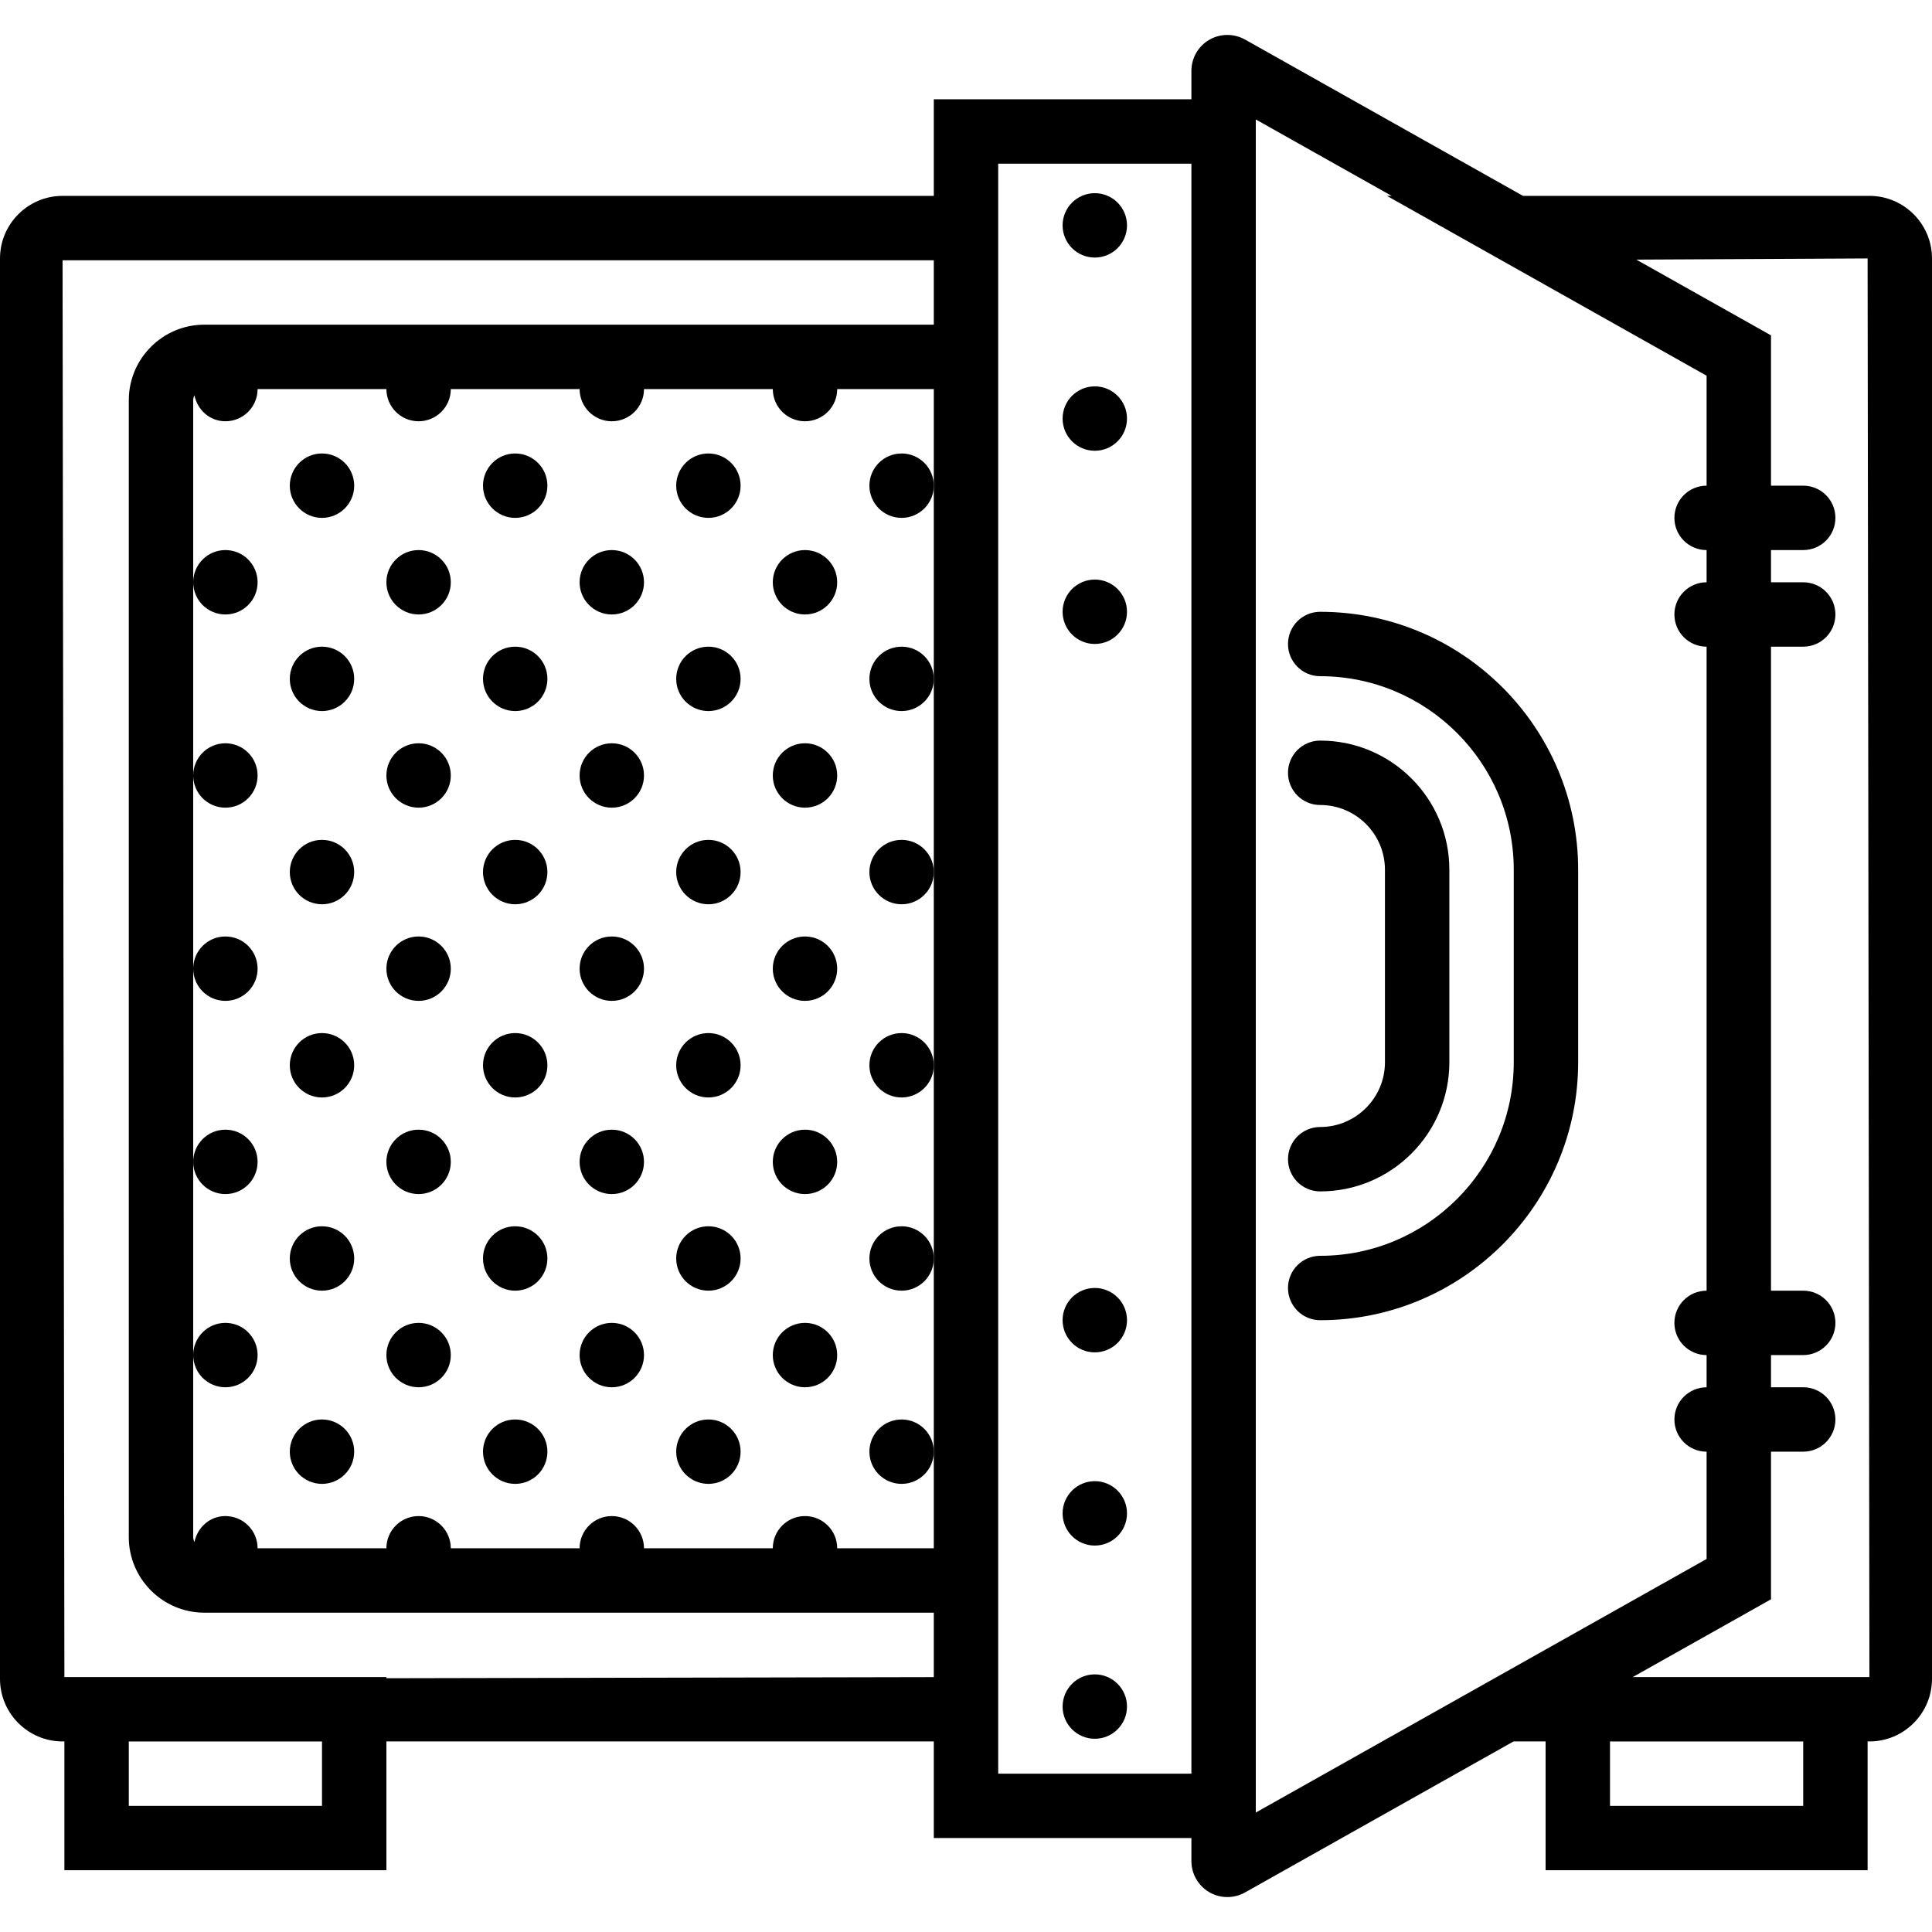
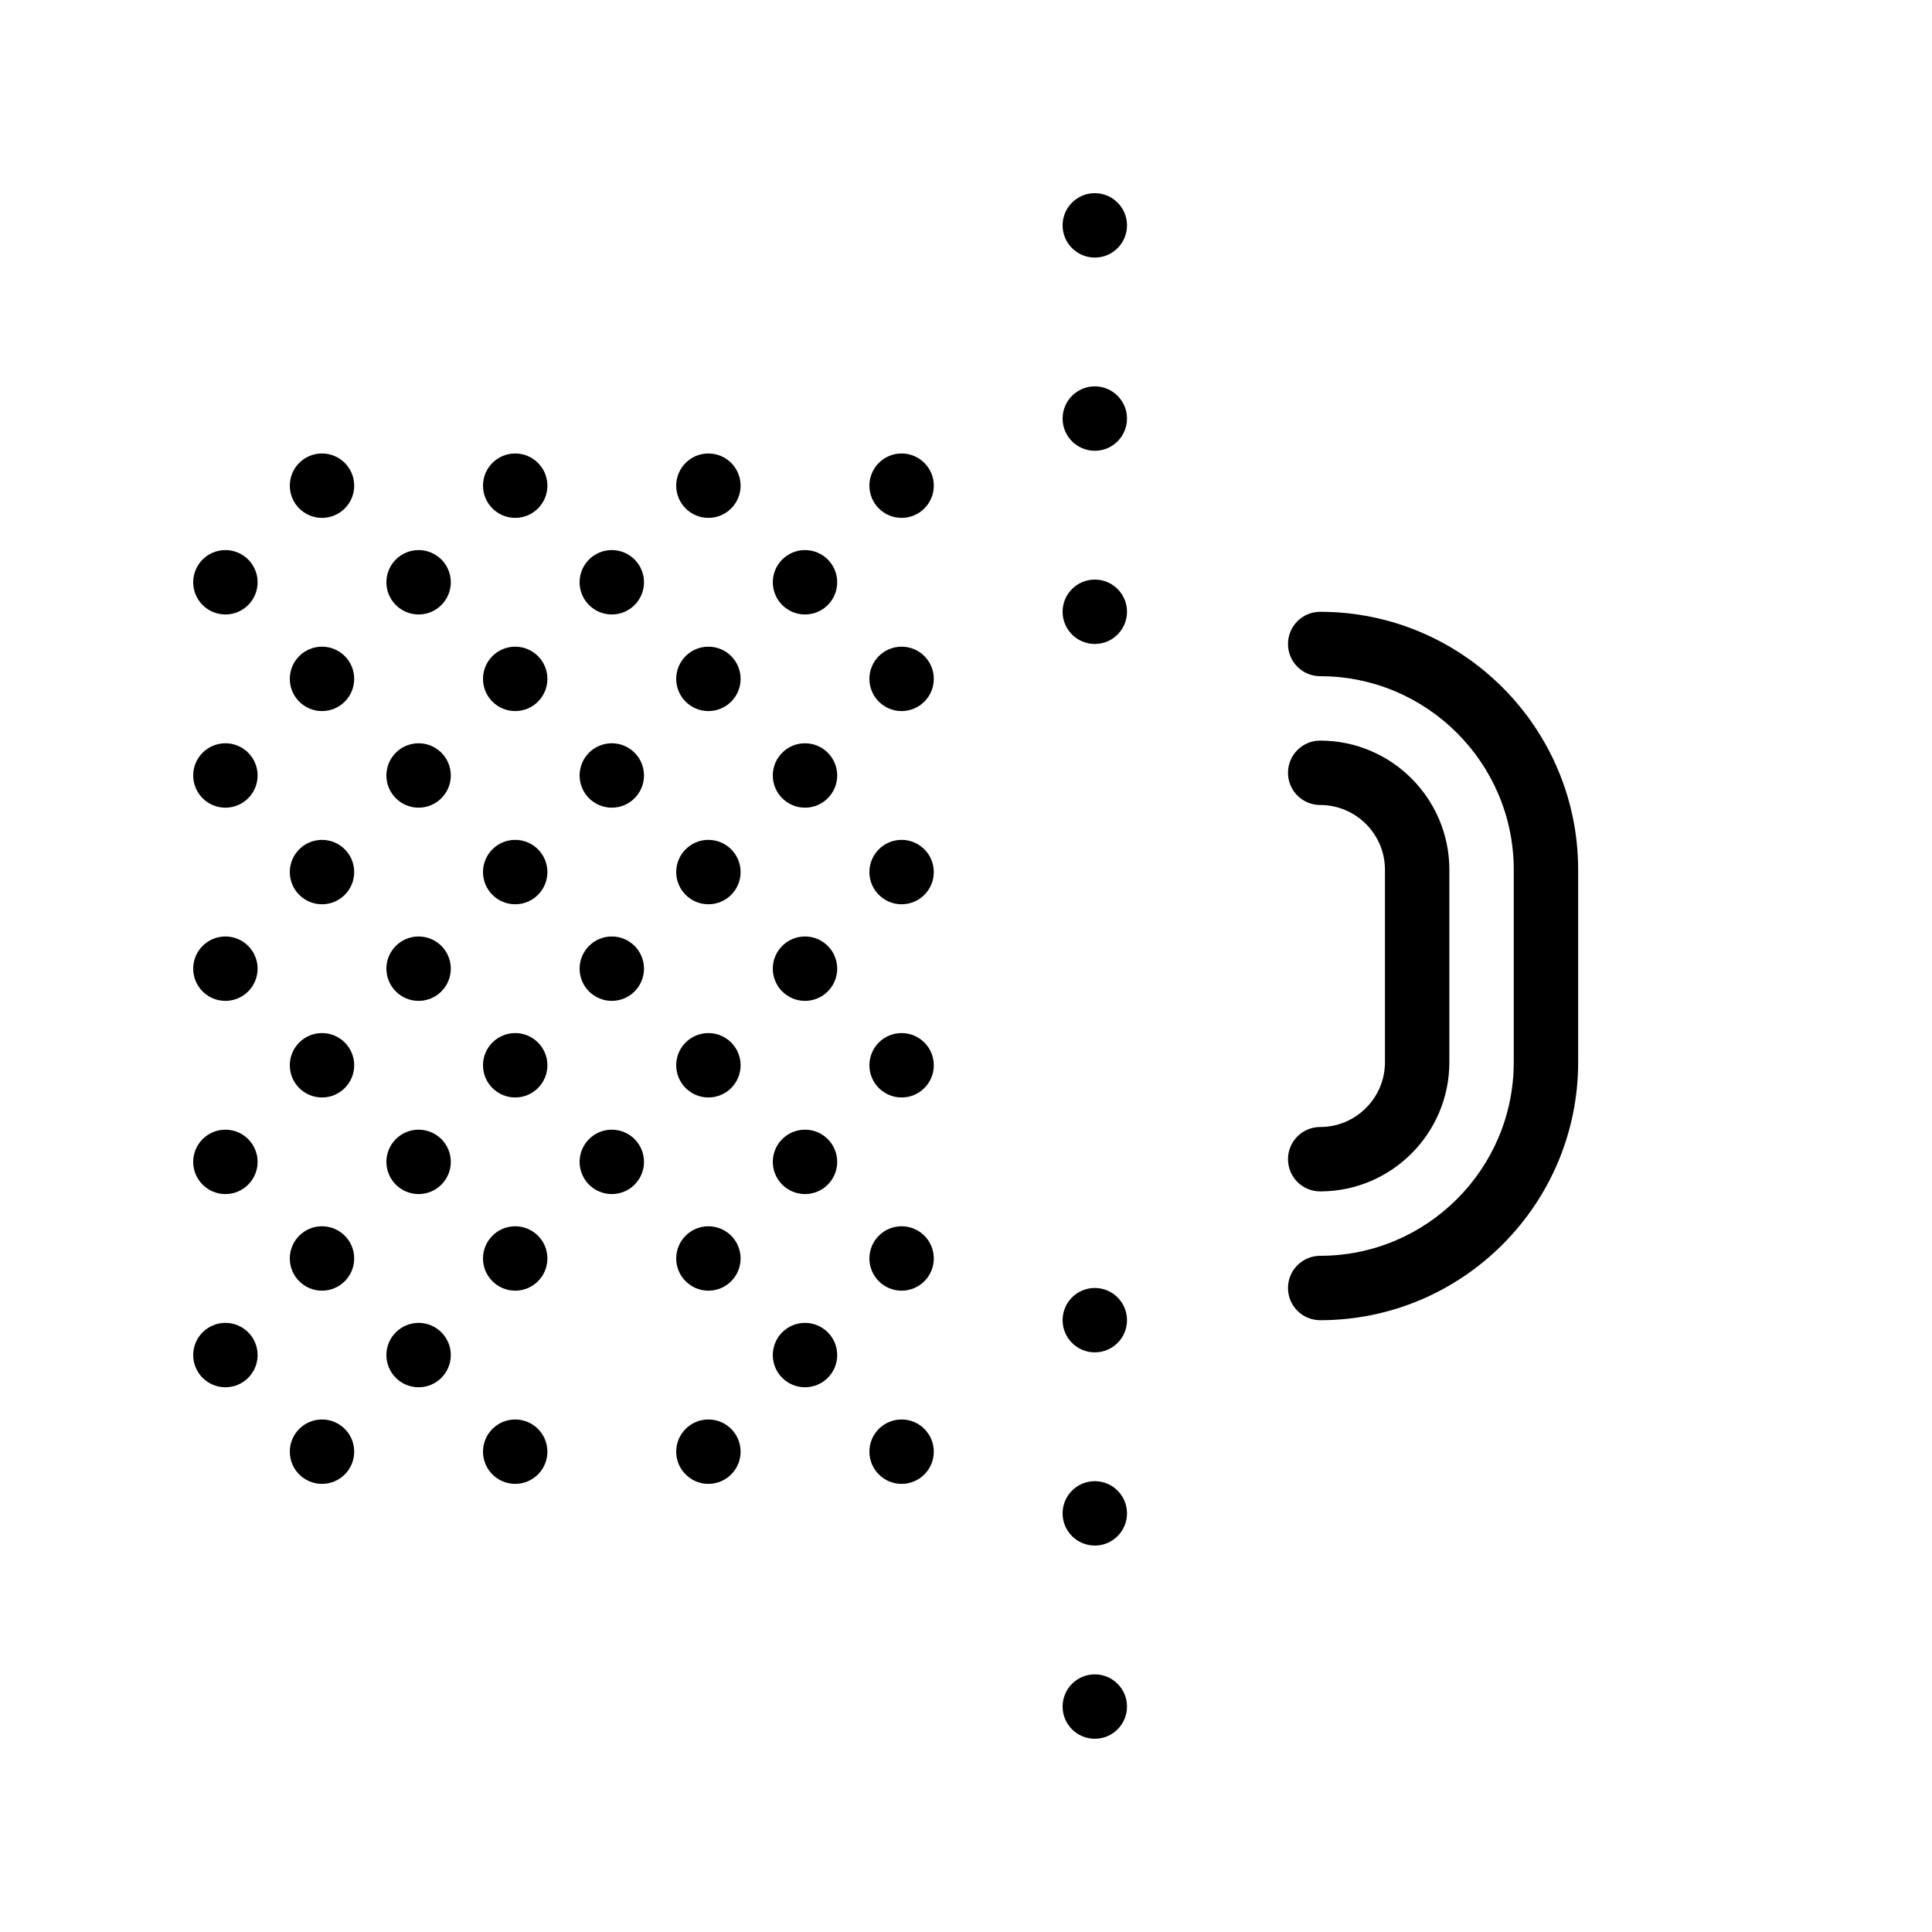
<svg xmlns="http://www.w3.org/2000/svg" fill="#000000" width="800px" height="800px" viewBox="0 0 60 60" id="Capa_1" version="1.1" xml:space="preserve">
  <g>
-     <path d="M58.057,6.083H47.298l-8.633-4.855c-0.345-0.193-0.77-0.19-1.112,0.009C37.212,1.435,37,1.804,37,2.2v0.883h-8v3H1.943   C0.872,6.083,0,6.955,0,8.026v44.113c0,1.071,0.872,1.943,1.943,1.943H2v4h10v-4h17v3h8v0.716c0,0.396,0.212,0.765,0.554,0.965   c0.173,0.102,0.368,0.152,0.563,0.152c0.189,0,0.379-0.048,0.548-0.143l8.339-4.69H48v4h10v-4h0.057   c1.071,0,1.943-0.872,1.943-1.943V8.026C60,6.955,59.128,6.083,58.057,6.083z M10,56.083H4v-2h6V56.083z M12,52.119v-0.036H2v0.057   L1.943,8.083H29v2H6.346C5.053,10.083,4,11.135,4,12.428v35.309c0,1.293,1.053,2.346,2.346,2.346H29v2.002L12,52.119z M29,15.083v6   v6v6v6v6v3h-3c0-0.552-0.448-1-1-1s-1,0.448-1,1h-4c0-0.552-0.448-1-1-1s-1,0.448-1,1h-4c0-0.552-0.448-1-1-1s-1,0.448-1,1H8   c0-0.552-0.448-1-1-1c-0.484,0-0.868,0.35-0.961,0.806C6.016,47.842,6,47.792,6,47.737v-5.654v-6v-6v-6v-6v-5.654   c0-0.055,0.016-0.105,0.039-0.152C6.132,12.733,6.516,13.083,7,13.083c0.552,0,1-0.448,1-1h4c0,0.552,0.448,1,1,1s1-0.448,1-1h4   c0,0.552,0.448,1,1,1s1-0.448,1-1h4c0,0.552,0.448,1,1,1s1-0.448,1-1h3V15.083z M31,55.083v-1v-4v-40v-4v-1h6v50H31z M39,3.71   l4.219,2.373h-0.147L53,11.668v3.415c-0.553,0-1,0.447-1,1c0,0.553,0.447,1,1,1v1c-0.553,0-1,0.447-1,1s0.447,1,1,1v20   c-0.553,0-1,0.447-1,1s0.447,1,1,1v1c-0.553,0-1,0.447-1,1s0.447,1,1,1v3.332L39,56.29V3.71z M56,56.083h-6v-2h6V56.083z    M58,52.083h-7.294L55,49.668v-0.083v-4.502h1c0.553,0,1-0.447,1-1s-0.447-1-1-1h-1v-1h1c0.553,0,1-0.447,1-1s-0.447-1-1-1h-1v-20   h1c0.553,0,1-0.447,1-1s-0.447-1-1-1h-1v-1h1c0.553,0,1-0.447,1-1c0-0.553-0.447-1-1-1h-1v-4.585v-0.083l-4.182-2.352L58,8.026   l0.057,44.057H58z" />
    <circle cx="34" cy="6.999" r="1" />
    <circle cx="34" cy="12.999" r="1" />
    <circle cx="34" cy="46.999" r="1" />
    <circle cx="34" cy="40.999" r="1" />
    <circle cx="34" cy="18.999" r="1" />
    <circle cx="34" cy="52.999" r="1" />
    <path d="M41,35c-0.553,0-1,0.447-1,1s0.447,1,1,1c2.212,0,4.011-1.799,4.011-4.011V27.01C45.011,24.798,43.212,23,41,23   c-0.553,0-1,0.447-1,1s0.447,1,1,1c1.108,0,2.011,0.902,2.011,2.011v5.979C43.011,34.097,42.108,35,41,35z" />
    <path d="M41,19c-0.553,0-1,0.447-1,1s0.447,1,1,1c3.314,0,6.011,2.696,6.011,6.011v5.979C47.011,36.303,44.314,39,41,39   c-0.553,0-1,0.447-1,1s0.447,1,1,1c4.417,0,8.011-3.594,8.011-8.011V27.01C49.011,22.593,45.417,19,41,19z" />
    <circle cx="13" cy="18.083" r="1" />
    <circle cx="16" cy="15.083" r="1" />
    <circle cx="16" cy="21.083" r="1" />
    <circle cx="19" cy="18.083" r="1" />
    <circle cx="7" cy="18.083" r="1" />
    <circle cx="10" cy="15.083" r="1" />
    <circle cx="10" cy="21.083" r="1" />
    <circle cx="22" cy="15.083" r="1" />
    <circle cx="22" cy="21.083" r="1" />
    <circle cx="25" cy="18.083" r="1" />
    <circle cx="13" cy="24.083" r="1" />
    <circle cx="19" cy="24.083" r="1" />
    <circle cx="7" cy="24.083" r="1" />
    <circle cx="25" cy="24.083" r="1" />
    <circle cx="28" cy="15.083" r="1" />
    <circle cx="28" cy="21.083" r="1" />
    <circle cx="13" cy="30.083" r="1" />
    <circle cx="16" cy="27.083" r="1" />
    <circle cx="16" cy="33.083" r="1" />
    <circle cx="19" cy="30.083" r="1" />
    <circle cx="7" cy="30.083" r="1" />
    <circle cx="10" cy="27.083" r="1" />
    <circle cx="10" cy="33.083" r="1" />
    <circle cx="22" cy="27.083" r="1" />
    <circle cx="22" cy="33.083" r="1" />
    <circle cx="25" cy="30.083" r="1" />
    <circle cx="13" cy="36.083" r="1" />
    <circle cx="19" cy="36.083" r="1" />
    <circle cx="7" cy="36.083" r="1" />
    <circle cx="25" cy="36.083" r="1" />
    <circle cx="28" cy="27.083" r="1" />
    <circle cx="28" cy="33.083" r="1" />
    <circle cx="13" cy="42.083" r="1" />
    <circle cx="16" cy="39.083" r="1" />
    <circle cx="16" cy="45.083" r="1" />
-     <circle cx="19" cy="42.083" r="1" />
    <circle cx="7" cy="42.083" r="1" />
    <circle cx="10" cy="39.083" r="1" />
    <circle cx="10" cy="45.083" r="1" />
    <circle cx="22" cy="39.083" r="1" />
    <circle cx="22" cy="45.083" r="1" />
    <circle cx="25" cy="42.083" r="1" />
    <circle cx="28" cy="39.083" r="1" />
    <circle cx="28" cy="45.083" r="1" />
  </g>
  <g />
  <g />
  <g />
  <g />
  <g />
  <g />
  <g />
  <g />
  <g />
  <g />
  <g />
  <g />
  <g />
  <g />
  <g />
</svg>